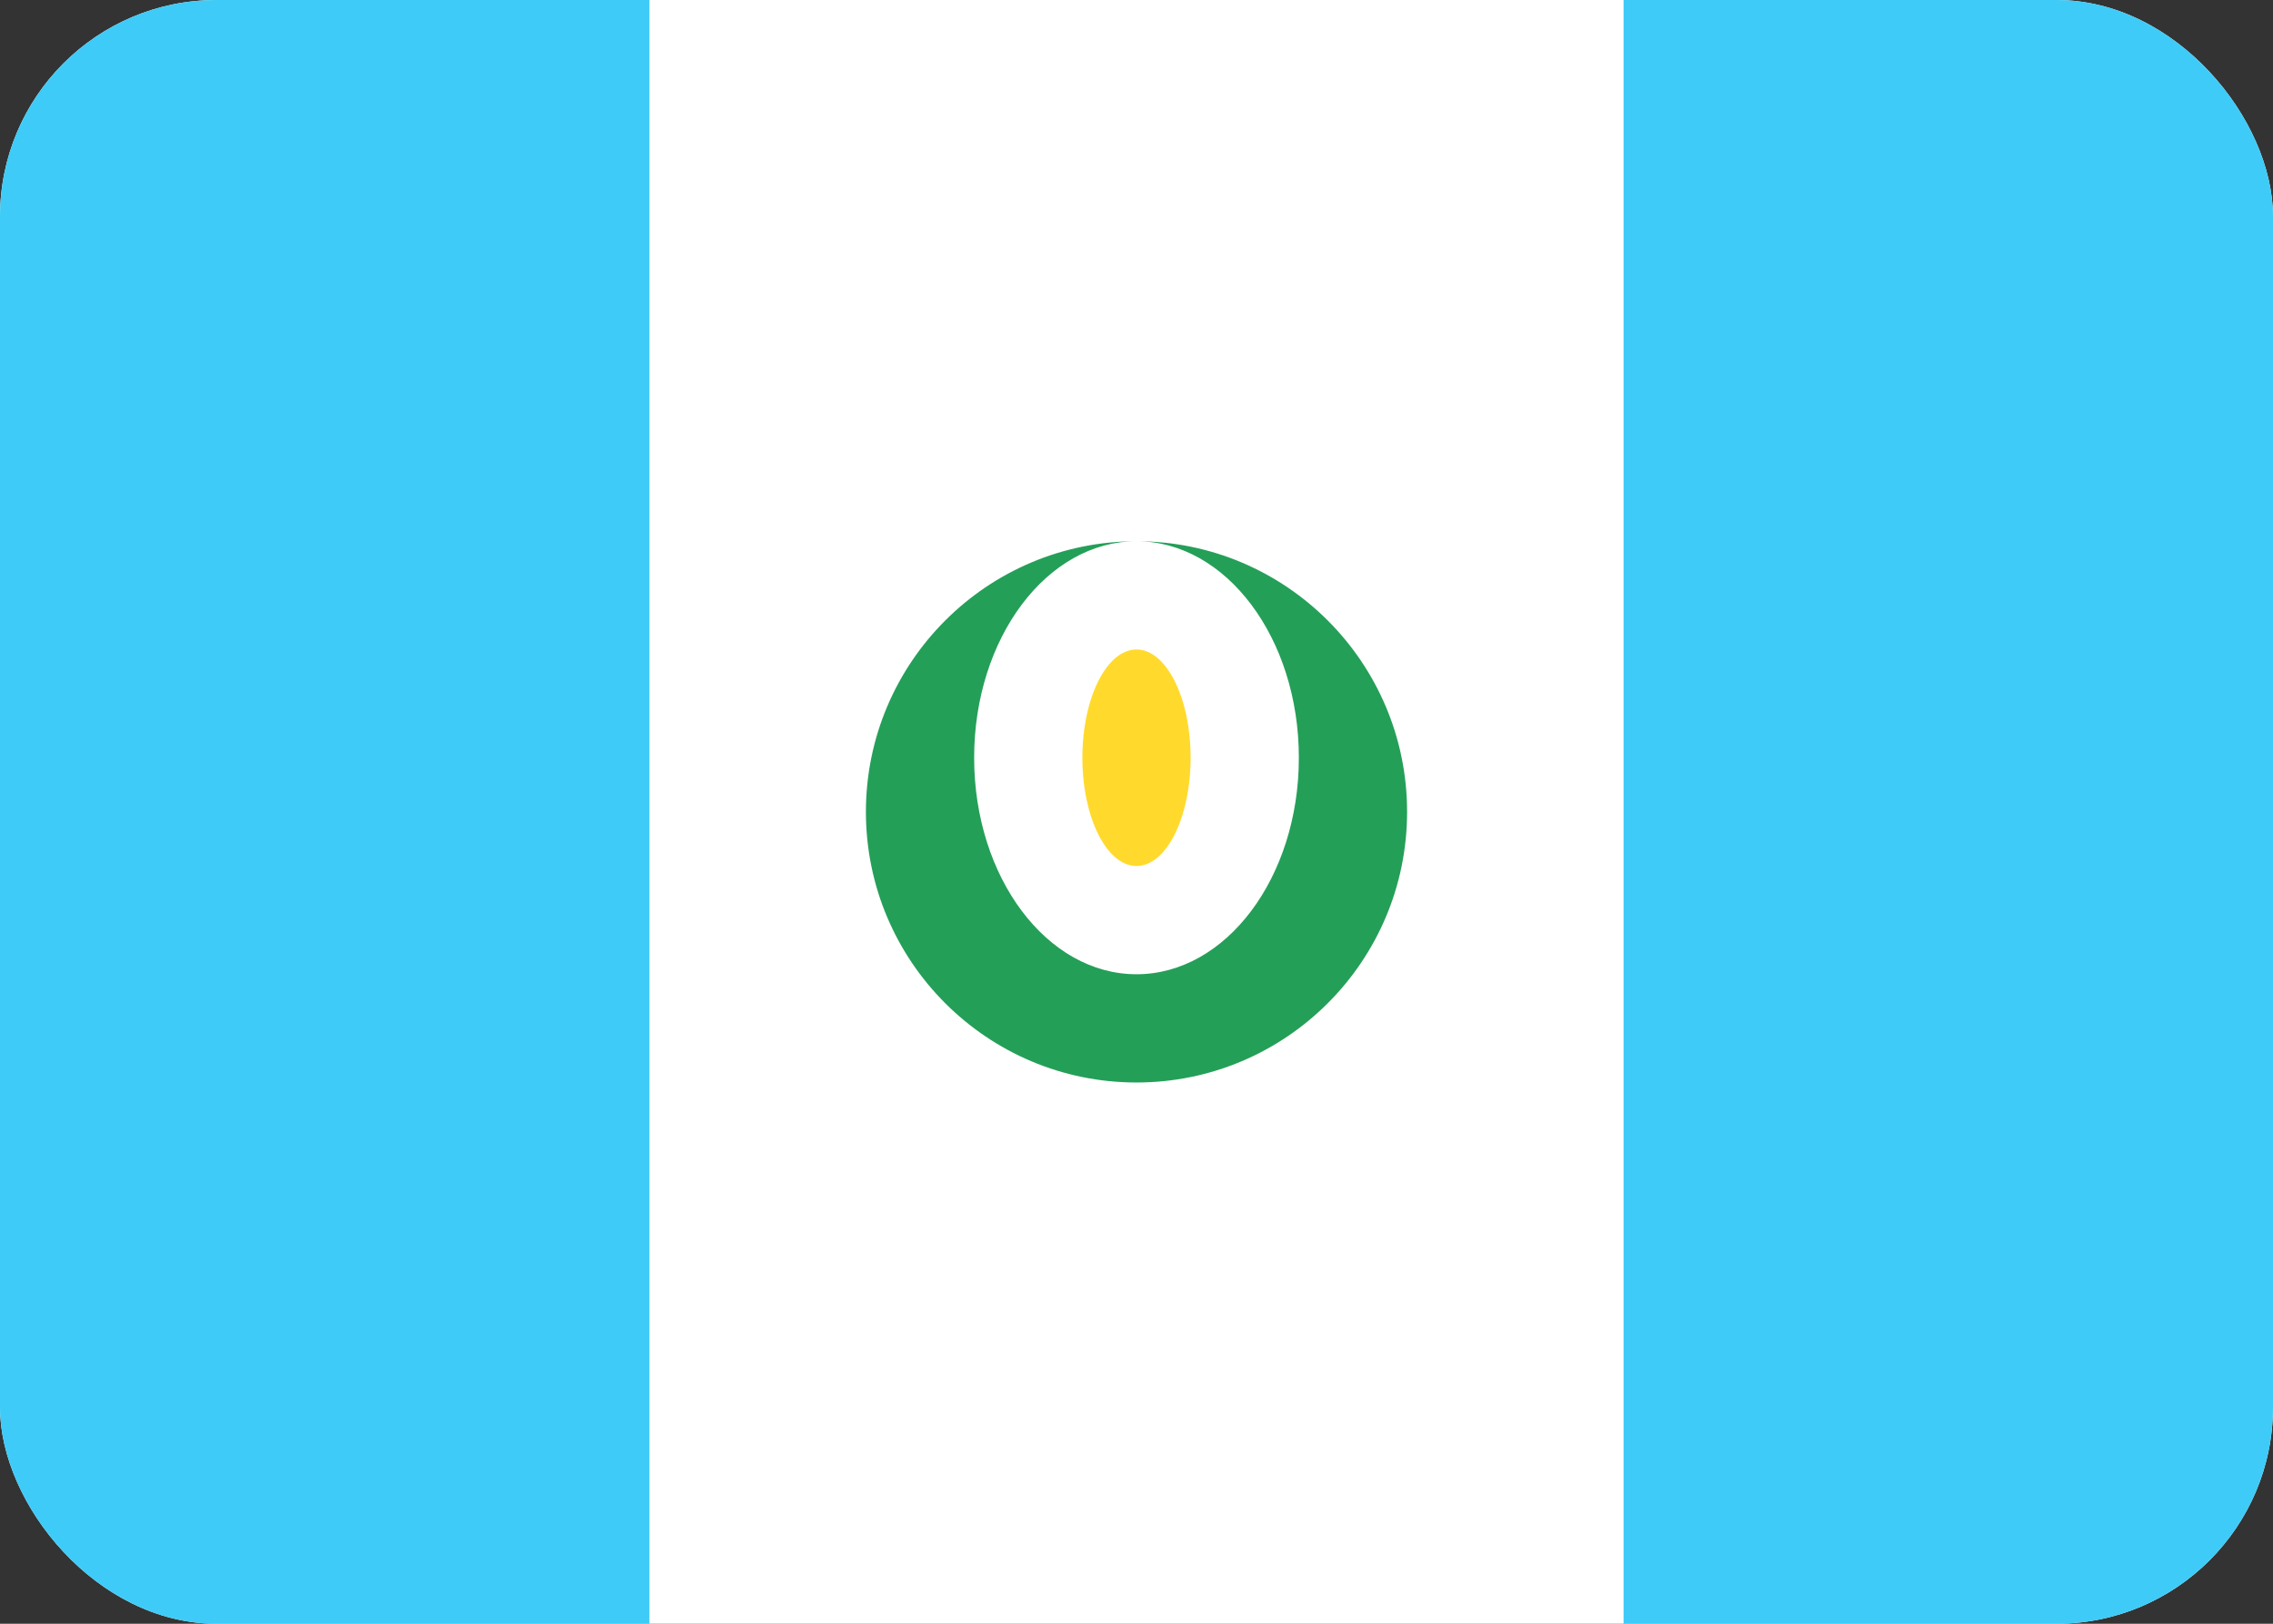
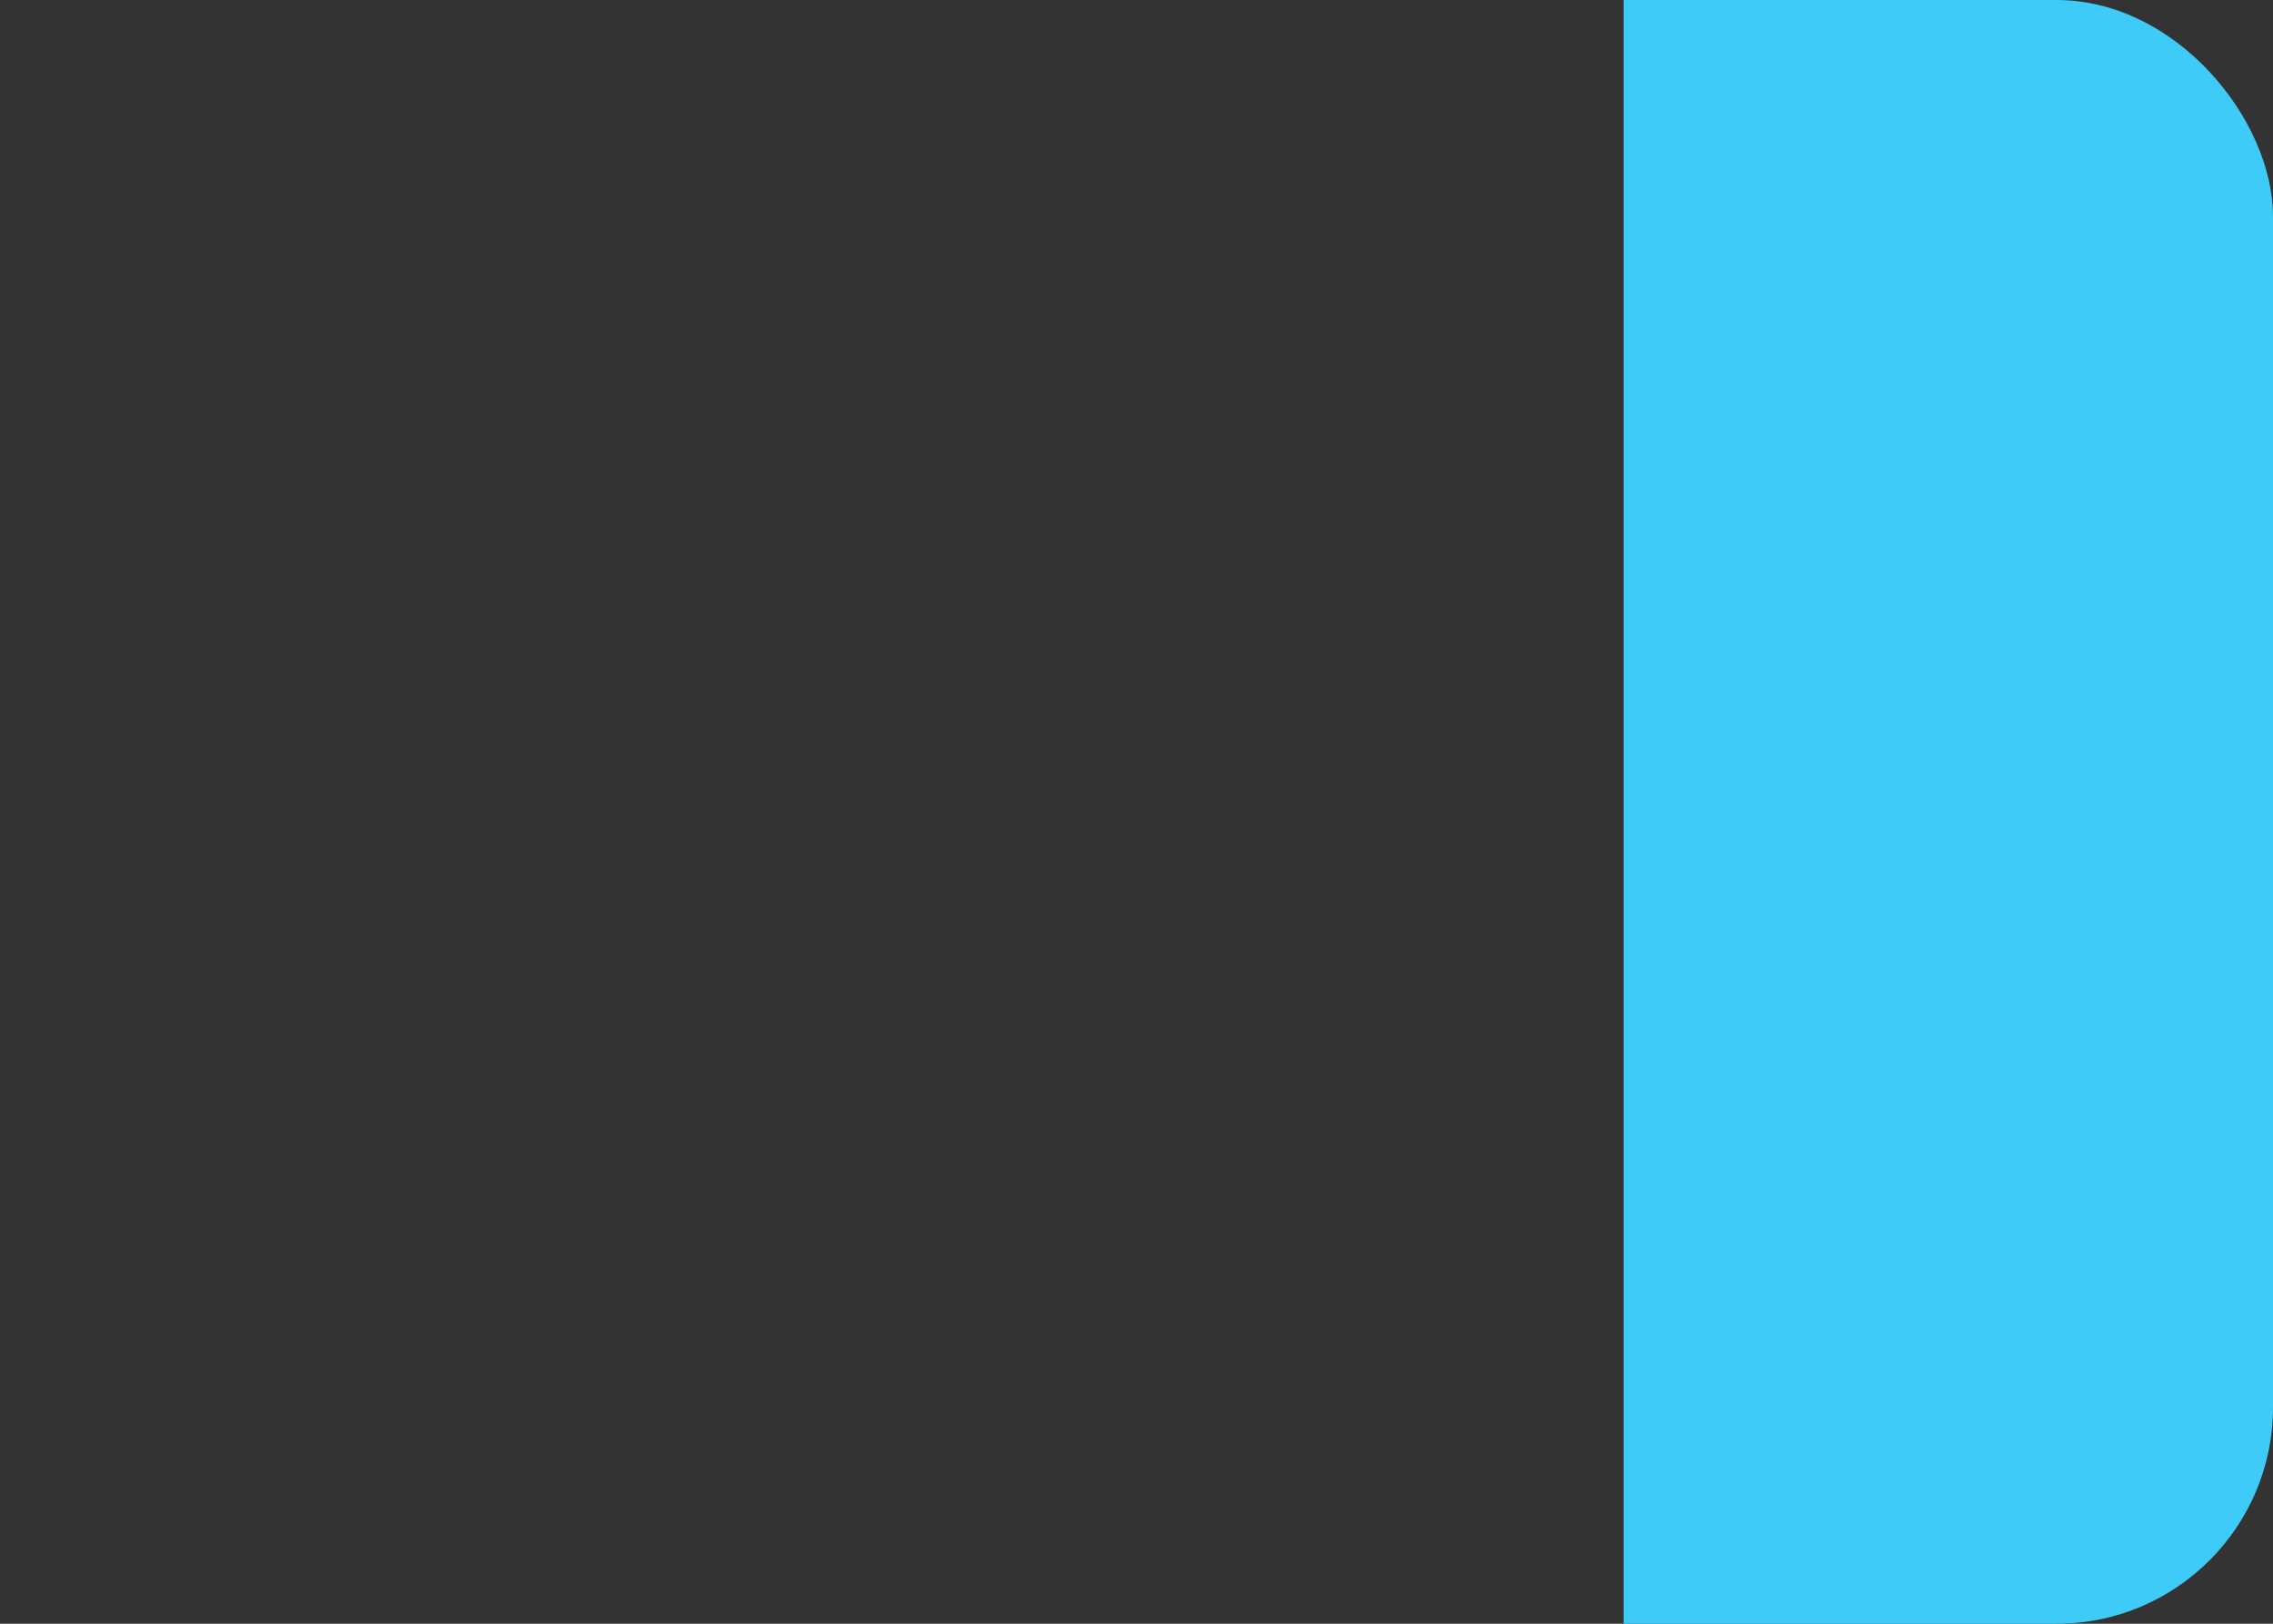
<svg xmlns="http://www.w3.org/2000/svg" width="21" height="15" viewBox="0 0 21 15" fill="none">
  <rect x="0" y="0" width="21" height="15" fill="#333333" stroke="none" />
  <g clip-path="url(#clip0_1450_6222)">
-     <rect width="21" height="15" rx="2" fill="white" />
-     <path d="M10.5 8C10.776 8 11 7.552 11 7C11 6.448 10.776 6 10.5 6C10.224 6 10 6.448 10 7C10 7.552 10.224 8 10.5 8Z" fill="#FFDA2C" />
-     <path fill-rule="evenodd" clip-rule="evenodd" d="M13 7.5C13 6.12 11.88 5 10.5 5C9.12 5 8 6.12 8 7.5C8 8.88 9.12 10 10.5 10C11.88 10 13 8.88 13 7.5ZM10.5 9C11.328 9 12 8.105 12 7C12 5.895 11.328 5 10.5 5C9.672 5 9 5.895 9 7C9 8.105 9.672 9 10.5 9Z" fill="#249F58" />
    <rect x="15" width="6" height="15" fill="#3ECBF8" />
-     <rect width="6" height="15" fill="#3ECBF8" />
  </g>
  <defs>
    <clipPath id="clip0_1450_6222">
      <rect width="21" height="15" rx="2" fill="white" />
    </clipPath>
  </defs>
</svg>